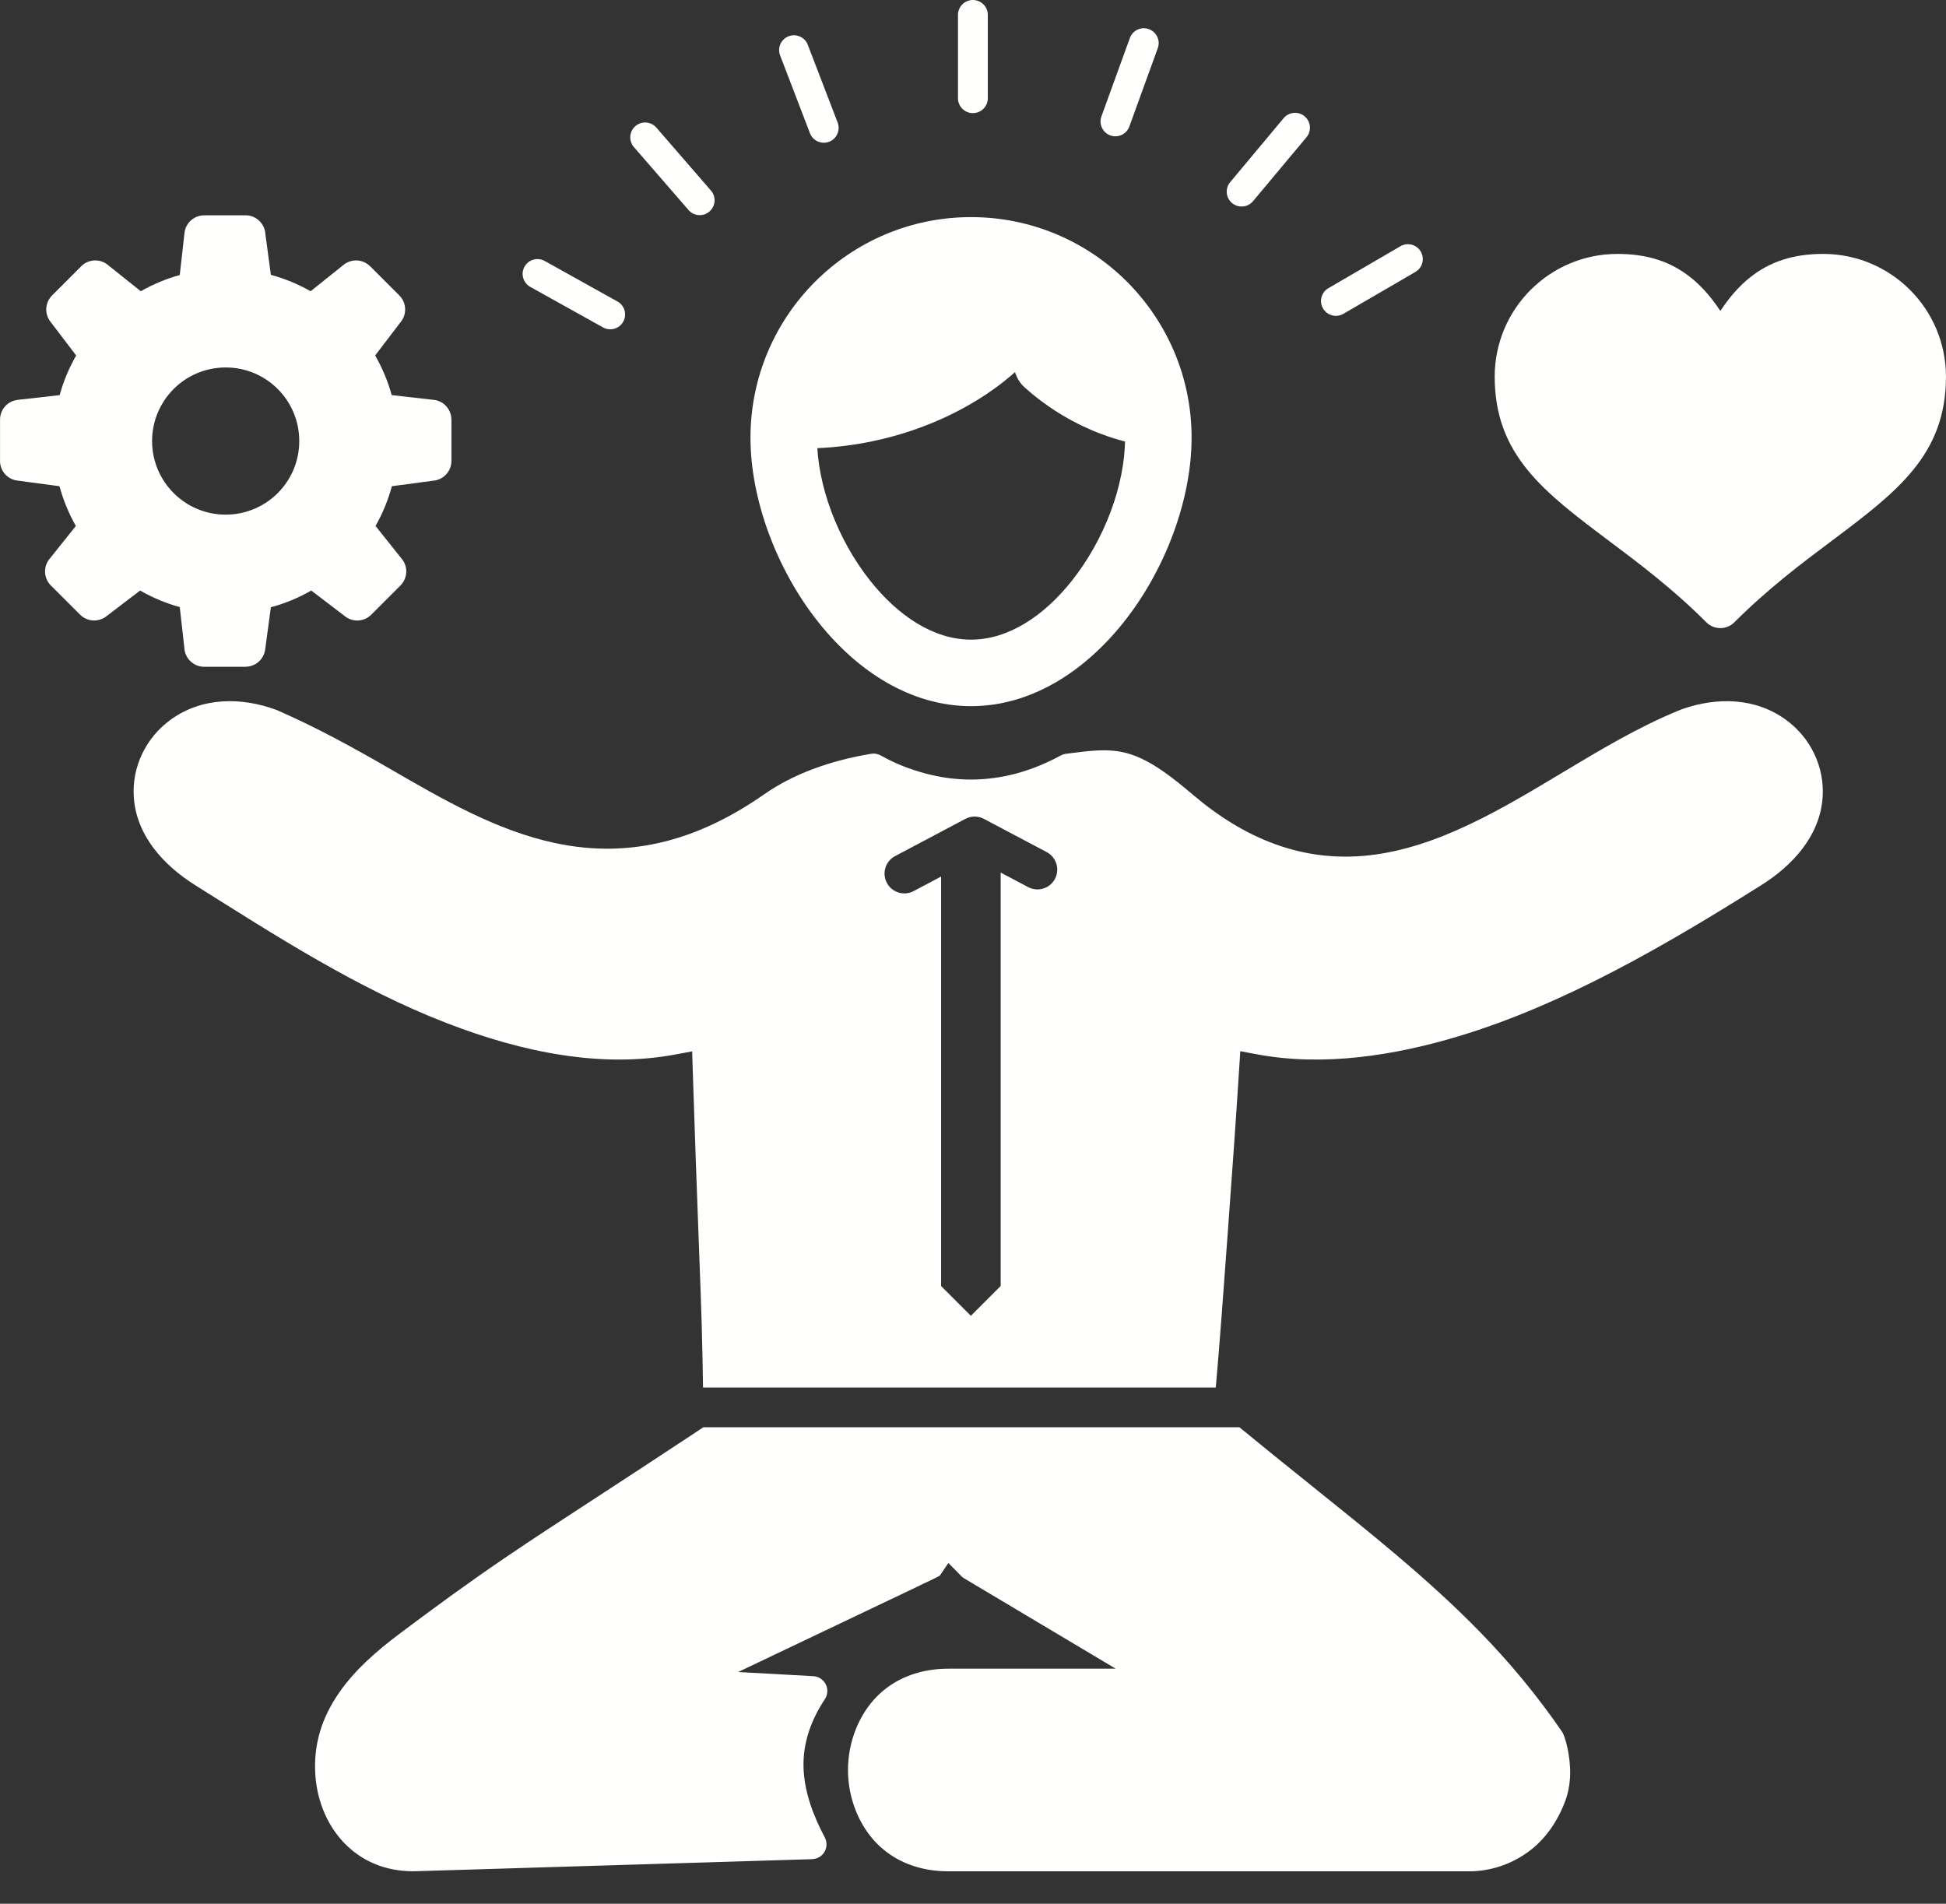
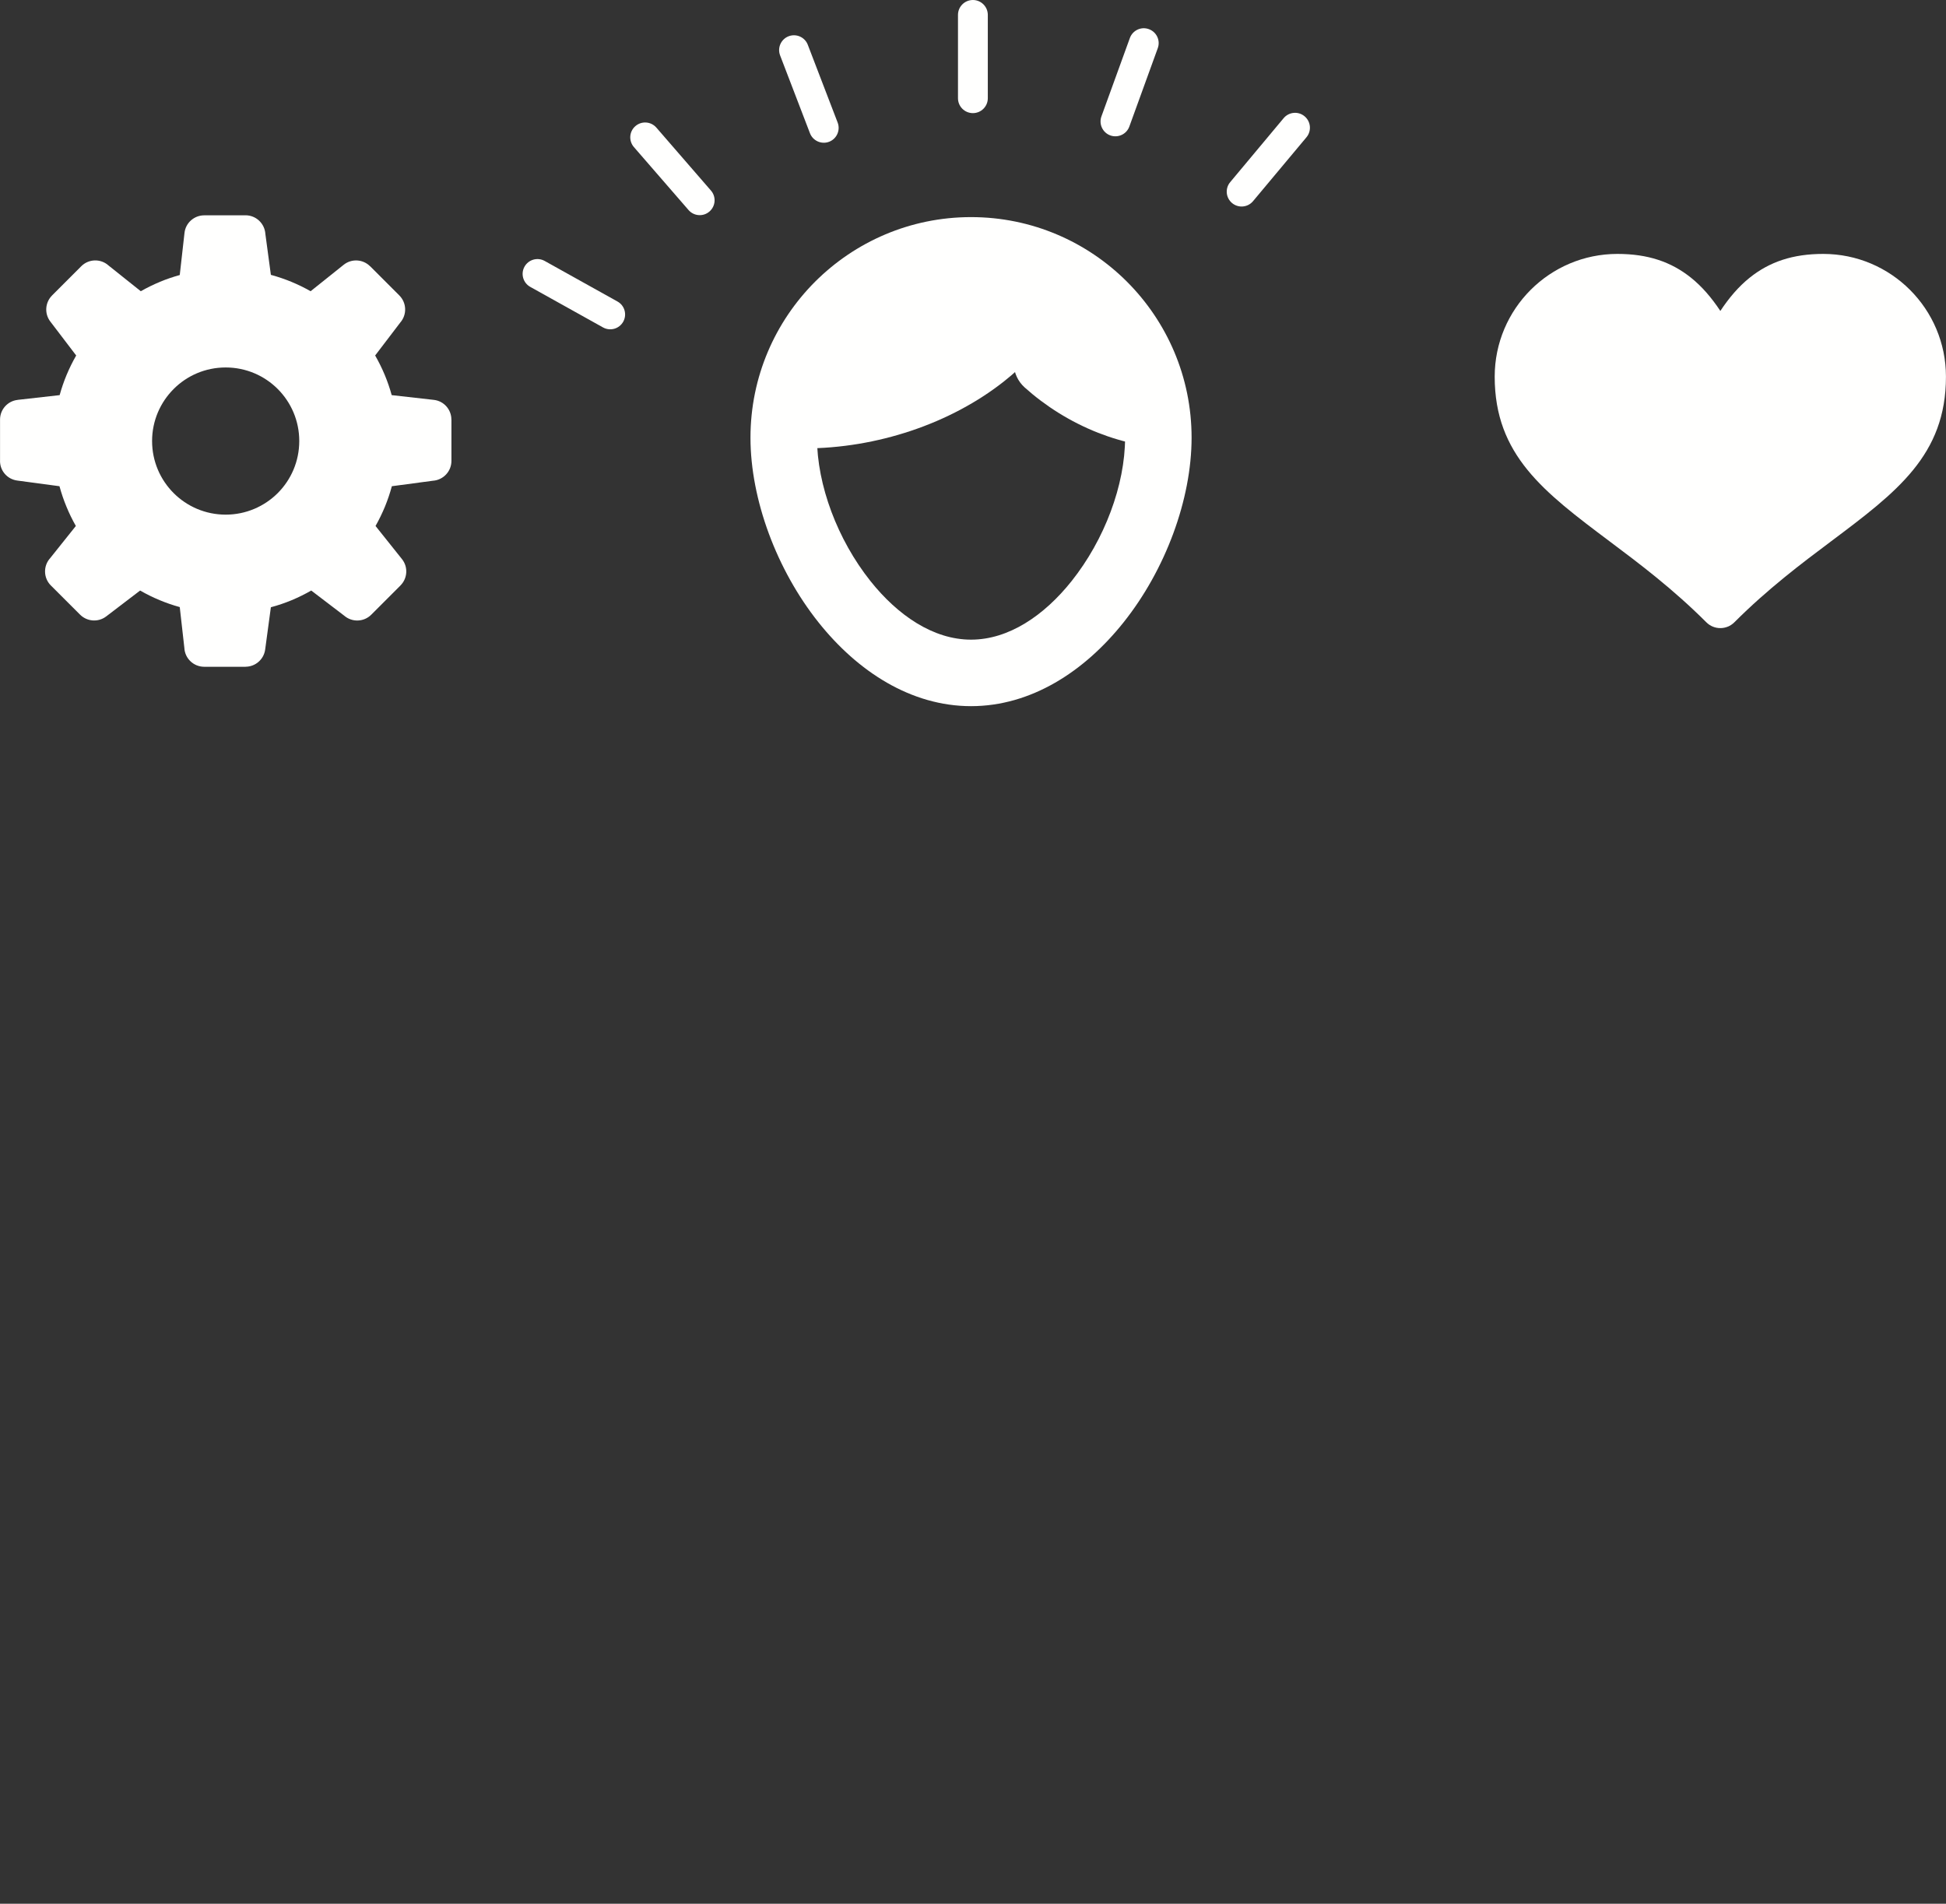
<svg xmlns="http://www.w3.org/2000/svg" width="46" height="45" viewBox="0 0 46 45" fill="none">
  <rect x="0" y="0" width="46" height="45" fill="#333333" stroke="none" />
-   <path fill-rule="evenodd" clip-rule="evenodd" d="M39.771 16.76L39.707 16.784C39.704 16.785 39.701 16.786 39.698 16.788C38.722 17.185 37.807 17.739 36.905 18.279C35.522 19.107 33.994 20.037 32.363 20.218C30.77 20.394 29.405 19.809 28.204 18.791C27.768 18.422 27.227 17.974 26.67 17.812C26.189 17.672 25.706 17.756 25.219 17.815C25.169 17.821 25.12 17.833 25.076 17.857C24.74 18.04 24.385 18.187 24.015 18.286C23.668 18.378 23.31 18.427 22.95 18.427C22.589 18.427 22.231 18.378 21.882 18.285C21.518 18.188 21.165 18.053 20.838 17.867C20.764 17.825 20.68 17.804 20.595 17.818C20.126 17.895 19.662 18.012 19.216 18.179C18.814 18.33 18.422 18.526 18.069 18.772C16.559 19.827 14.954 20.317 13.126 19.929C11.73 19.632 10.453 18.888 9.23 18.18C8.365 17.68 7.489 17.198 6.572 16.797C6.561 16.793 6.551 16.787 6.54 16.783C5.705 16.473 4.772 16.475 4.031 17.014C3.745 17.222 3.515 17.497 3.362 17.816C3.209 18.136 3.139 18.488 3.163 18.841C3.222 19.756 3.874 20.459 4.616 20.925C6.516 22.119 8.464 23.376 10.565 24.186C11.451 24.528 12.375 24.802 13.316 24.943C14.192 25.075 15.085 25.09 15.958 24.927L16.361 24.852L16.374 25.262C16.42 26.692 16.471 28.121 16.525 29.551C16.548 30.146 16.571 30.742 16.588 31.337C16.602 31.824 16.611 32.312 16.618 32.799H28.739C28.844 31.608 28.928 30.412 29.016 29.221C29.113 27.896 29.209 26.57 29.293 25.245L29.318 24.848L29.709 24.921C31.284 25.217 32.961 24.951 34.478 24.495C36.991 23.738 39.421 22.314 41.631 20.925C42.373 20.459 43.024 19.756 43.084 18.841C43.107 18.488 43.038 18.136 42.885 17.816C42.732 17.497 42.502 17.222 42.216 17.014C41.493 16.489 40.589 16.474 39.771 16.76L39.771 16.76ZM24.741 20.141C24.97 20.262 25.058 20.545 24.938 20.774C24.817 21.003 24.534 21.09 24.305 20.97L23.654 20.625V30.399L22.95 31.103L22.246 30.399V20.72L21.596 21.064C21.367 21.185 21.084 21.097 20.963 20.868C20.843 20.639 20.93 20.356 21.159 20.236L22.817 19.358L22.82 19.357L22.821 19.356C22.953 19.287 23.116 19.281 23.258 19.356L24.741 20.141V20.141ZM16.626 33.737L16.467 33.843C15.642 34.389 14.815 34.93 13.986 35.47C13.298 35.919 12.609 36.366 11.93 36.828C11.077 37.408 10.246 38.015 9.421 38.636C8.9 39.029 8.388 39.473 8.015 40.013C7.602 40.609 7.401 41.251 7.456 41.982C7.503 42.599 7.754 43.203 8.206 43.633C8.655 44.059 9.228 44.25 9.843 44.231L19.161 43.948C19.224 43.946 19.293 43.937 19.35 43.907C19.521 43.817 19.587 43.605 19.497 43.434C19.228 42.925 19.011 42.362 18.994 41.78C18.977 41.191 19.176 40.65 19.499 40.164C19.533 40.112 19.552 40.052 19.556 39.99C19.567 39.797 19.418 39.632 19.225 39.621L17.448 39.523L21.738 37.48L21.737 37.479L22.058 37.326C22.061 37.325 22.065 37.323 22.068 37.322C22.117 37.297 22.166 37.271 22.215 37.245L22.418 36.945L22.739 37.272C22.756 37.284 22.775 37.3 22.793 37.31L26.373 39.444H22.424C21.419 39.444 20.608 39.936 20.231 40.873C20.108 41.179 20.045 41.51 20.045 41.839C20.045 42.168 20.108 42.499 20.231 42.804C20.608 43.742 21.419 44.234 22.424 44.234H34.72C35.23 44.234 35.721 44.07 36.131 43.769C36.539 43.47 36.826 43.038 37.001 42.568C37.085 42.341 37.121 42.087 37.115 41.846C37.108 41.596 37.065 41.308 36.983 41.065L36.96 41.005C36.95 40.979 36.937 40.953 36.921 40.93C36.341 40.085 35.694 39.304 34.978 38.57C33.747 37.308 32.344 36.198 30.972 35.094C30.411 34.644 29.852 34.194 29.297 33.737H16.626L16.626 33.737Z" fill="#FFFFFE" />
  <path d="M40.666 7.35C40.876 7.033 41.101 6.771 41.362 6.562C41.829 6.189 42.378 6.002 43.098 6.002C43.898 6.002 44.624 6.327 45.149 6.852C45.674 7.377 45.999 8.103 45.999 8.903C45.999 10.758 44.837 11.63 43.287 12.793C42.584 13.32 41.793 13.914 40.998 14.709C40.814 14.893 40.517 14.893 40.334 14.709C39.538 13.914 38.747 13.32 38.044 12.793C36.495 11.63 35.332 10.758 35.332 8.903C35.332 8.103 35.657 7.377 36.182 6.852C36.707 6.327 37.433 6.002 38.233 6.002C38.953 6.002 39.502 6.189 39.969 6.562C40.23 6.771 40.456 7.033 40.666 7.35L40.666 7.35Z" fill="#FFFFFE" />
  <path d="M22.645 0.352C22.645 0.158 22.803 0 22.998 0C23.192 0 23.35 0.158 23.35 0.352V2.322C23.35 2.517 23.192 2.674 22.998 2.674C22.803 2.674 22.645 2.517 22.645 2.322V0.352Z" fill="#FFFFFE" />
  <path d="M26.708 0.899C26.774 0.717 26.975 0.622 27.157 0.689C27.34 0.755 27.434 0.956 27.368 1.138L26.696 2.99C26.63 3.173 26.428 3.267 26.246 3.201C26.064 3.135 25.97 2.933 26.036 2.751L26.708 0.899L26.708 0.899Z" fill="#FFFFFE" />
  <path d="M30.343 2.793C30.468 2.644 30.69 2.624 30.838 2.749C30.987 2.873 31.007 3.095 30.883 3.244L29.619 4.756C29.494 4.905 29.273 4.924 29.124 4.8C28.975 4.675 28.955 4.454 29.08 4.305L30.343 2.793V2.793Z" fill="#FFFFFE" />
-   <path d="M33.105 5.82C33.273 5.723 33.488 5.78 33.585 5.948C33.682 6.116 33.625 6.331 33.457 6.428L31.754 7.419C31.586 7.516 31.371 7.458 31.274 7.291C31.177 7.123 31.234 6.908 31.402 6.811L33.105 5.82Z" fill="#FFFFFE" />
  <path d="M12.534 6.781C12.365 6.687 12.304 6.473 12.398 6.304C12.492 6.135 12.706 6.074 12.875 6.168L14.596 7.127C14.766 7.221 14.826 7.434 14.732 7.604C14.638 7.773 14.425 7.834 14.255 7.74L12.534 6.781Z" fill="#FFFFFE" />
  <path d="M14.984 3.476C14.857 3.329 14.873 3.107 15.02 2.981C15.166 2.854 15.388 2.87 15.515 3.016L16.806 4.505C16.933 4.651 16.917 4.873 16.77 5C16.624 5.127 16.402 5.111 16.275 4.964L14.984 3.476L14.984 3.476Z" fill="#FFFFFE" />
  <path d="M18.44 1.309C18.371 1.128 18.462 0.926 18.642 0.857C18.823 0.788 19.026 0.878 19.095 1.059L19.801 2.898C19.87 3.079 19.779 3.282 19.599 3.351C19.418 3.42 19.215 3.329 19.146 3.149L18.44 1.309Z" fill="#FFFFFE" />
  <path fill-rule="evenodd" clip-rule="evenodd" d="M9.461 7.625C9.623 7.44 9.615 7.16 9.44 6.984L8.749 6.293L8.748 6.294C8.582 6.127 8.314 6.108 8.125 6.258L7.342 6.884C7.195 6.8 7.043 6.726 6.886 6.661C6.73 6.597 6.569 6.542 6.403 6.497L6.273 5.531C6.258 5.285 6.054 5.089 5.804 5.089H4.827V5.09C4.591 5.09 4.387 5.267 4.361 5.507L4.249 6.501C4.087 6.546 3.929 6.6 3.777 6.663L3.777 6.664C3.622 6.728 3.472 6.802 3.328 6.884L2.567 6.277C2.383 6.11 2.098 6.116 1.921 6.293L1.23 6.984L1.23 6.985C1.067 7.148 1.045 7.412 1.189 7.6L1.801 8.403C1.716 8.551 1.64 8.705 1.574 8.863C1.51 9.017 1.455 9.176 1.41 9.34L0.417 9.452L0.417 9.453C0.183 9.478 0.001 9.677 0.001 9.917L0.001 10.874C-0.011 11.114 0.163 11.326 0.406 11.359L1.406 11.493C1.451 11.659 1.506 11.821 1.571 11.977C1.635 12.134 1.71 12.286 1.793 12.433L1.186 13.193C1.019 13.377 1.025 13.662 1.202 13.839L1.894 14.53L1.894 14.53C2.058 14.693 2.321 14.715 2.51 14.571L3.312 13.959C3.46 14.044 3.614 14.12 3.773 14.186C3.926 14.25 4.085 14.305 4.249 14.35L4.358 15.316C4.37 15.564 4.576 15.761 4.827 15.761H5.804V15.76C6.035 15.76 6.236 15.589 6.268 15.354L6.403 14.354C6.572 14.309 6.735 14.253 6.893 14.188C7.052 14.121 7.208 14.045 7.357 13.959L8.135 14.552C8.32 14.713 8.6 14.706 8.776 14.53L9.467 13.839L9.466 13.839C9.633 13.673 9.652 13.404 9.502 13.216L8.877 12.433C8.96 12.286 9.034 12.134 9.099 11.977C9.163 11.821 9.218 11.659 9.263 11.493L10.229 11.364C10.475 11.349 10.671 11.145 10.671 10.895V9.917H10.67C10.67 9.681 10.493 9.478 10.253 9.452L9.259 9.34C9.214 9.176 9.159 9.017 9.095 8.863C9.029 8.705 8.953 8.551 8.868 8.403L9.461 7.625H9.461ZM5.335 8.686C5.815 8.686 6.25 8.88 6.565 9.195C6.88 9.51 7.074 9.945 7.074 10.425C7.074 10.906 6.88 11.341 6.565 11.656C6.25 11.97 5.815 12.165 5.335 12.165C4.854 12.165 4.419 11.97 4.105 11.656C3.79 11.341 3.595 10.906 3.595 10.425C3.595 9.945 3.79 9.51 4.105 9.195C4.419 8.88 4.854 8.686 5.335 8.686Z" fill="#FFFFFE" />
  <path d="M18.992 9.028C18.558 9.028 18.206 9.38 18.206 9.814C18.206 10.248 18.558 10.6 18.992 10.6C19.885 10.6 20.74 10.447 21.518 10.189C22.371 9.906 23.126 9.494 23.73 9.017C24.218 8.632 24.613 8.2 24.888 7.755C25.19 7.267 25.355 6.757 25.355 6.26C25.355 5.826 25.003 5.474 24.569 5.474C23.675 5.474 22.913 5.646 22.573 6.195C22.392 6.488 21.118 6.31 20.774 6.582C20.307 6.95 20.351 7.169 19.675 7.393C19.061 7.597 19.724 9.028 18.992 9.028L18.992 9.028Z" fill="#FFFFFE" />
  <path d="M24.163 8.051C23.873 8.373 23.899 8.869 24.222 9.159C24.709 9.596 25.299 9.971 25.957 10.23C26.564 10.468 27.228 10.608 27.923 10.608C28.357 10.608 27.617 10.256 27.617 9.822C27.617 9.388 27.675 8.155 27.241 8.155C26.746 8.155 26.726 6.869 26.296 6.701C25.821 6.515 24.236 7.969 24.163 8.051L24.163 8.051Z" fill="#FFFFFE" />
  <path d="M22.954 5.132C21.514 5.132 20.211 5.716 19.267 6.659C18.324 7.603 17.74 8.906 17.74 10.346C17.74 11.806 18.359 13.47 19.347 14.71C20.274 15.875 21.537 16.692 22.954 16.692C24.371 16.692 25.633 15.875 26.56 14.71C27.548 13.47 28.167 11.806 28.167 10.346C28.167 8.906 27.583 7.603 26.64 6.659C25.697 5.716 24.393 5.132 22.954 5.132ZM20.379 7.771C21.038 7.112 21.948 6.704 22.954 6.704C23.959 6.704 24.87 7.112 25.529 7.771C26.187 8.43 26.595 9.34 26.595 10.346C26.595 11.467 26.108 12.759 25.332 13.734C24.684 14.549 23.844 15.12 22.954 15.12C22.063 15.12 21.224 14.549 20.575 13.734C19.799 12.759 19.312 11.467 19.312 10.346C19.312 9.34 19.72 8.43 20.379 7.771H20.379Z" fill="#FFFFFE" />
</svg>